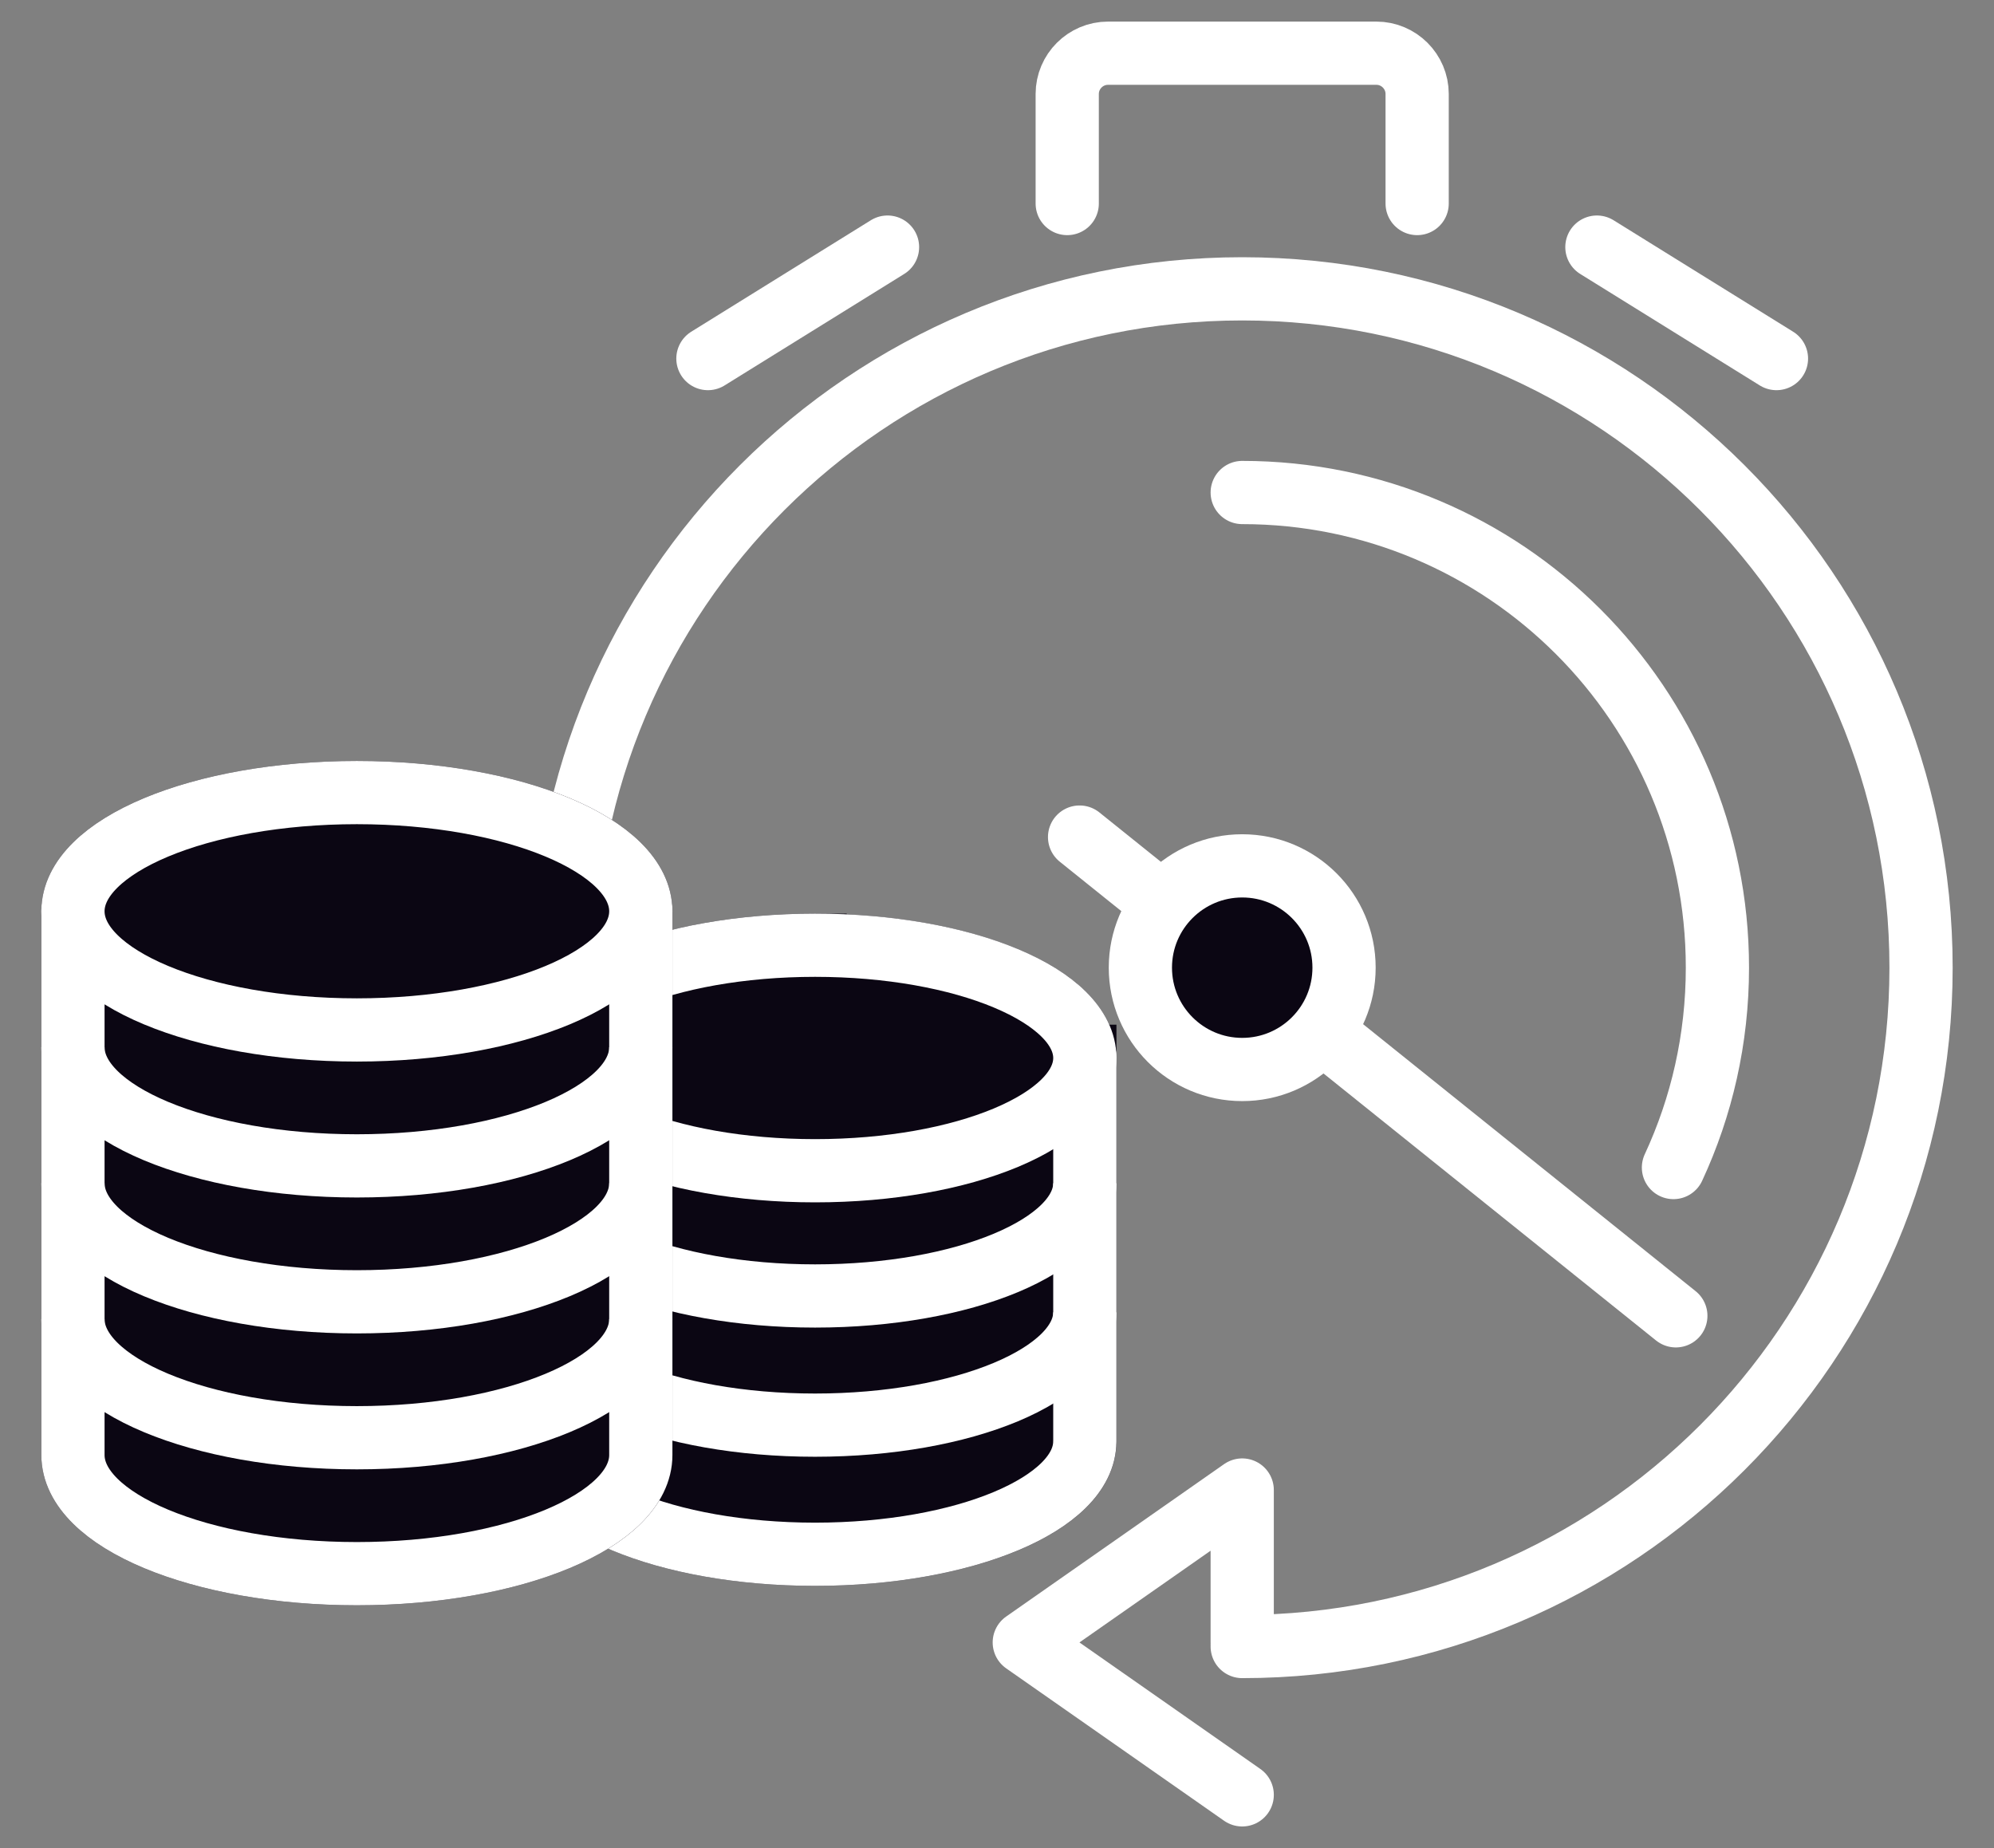
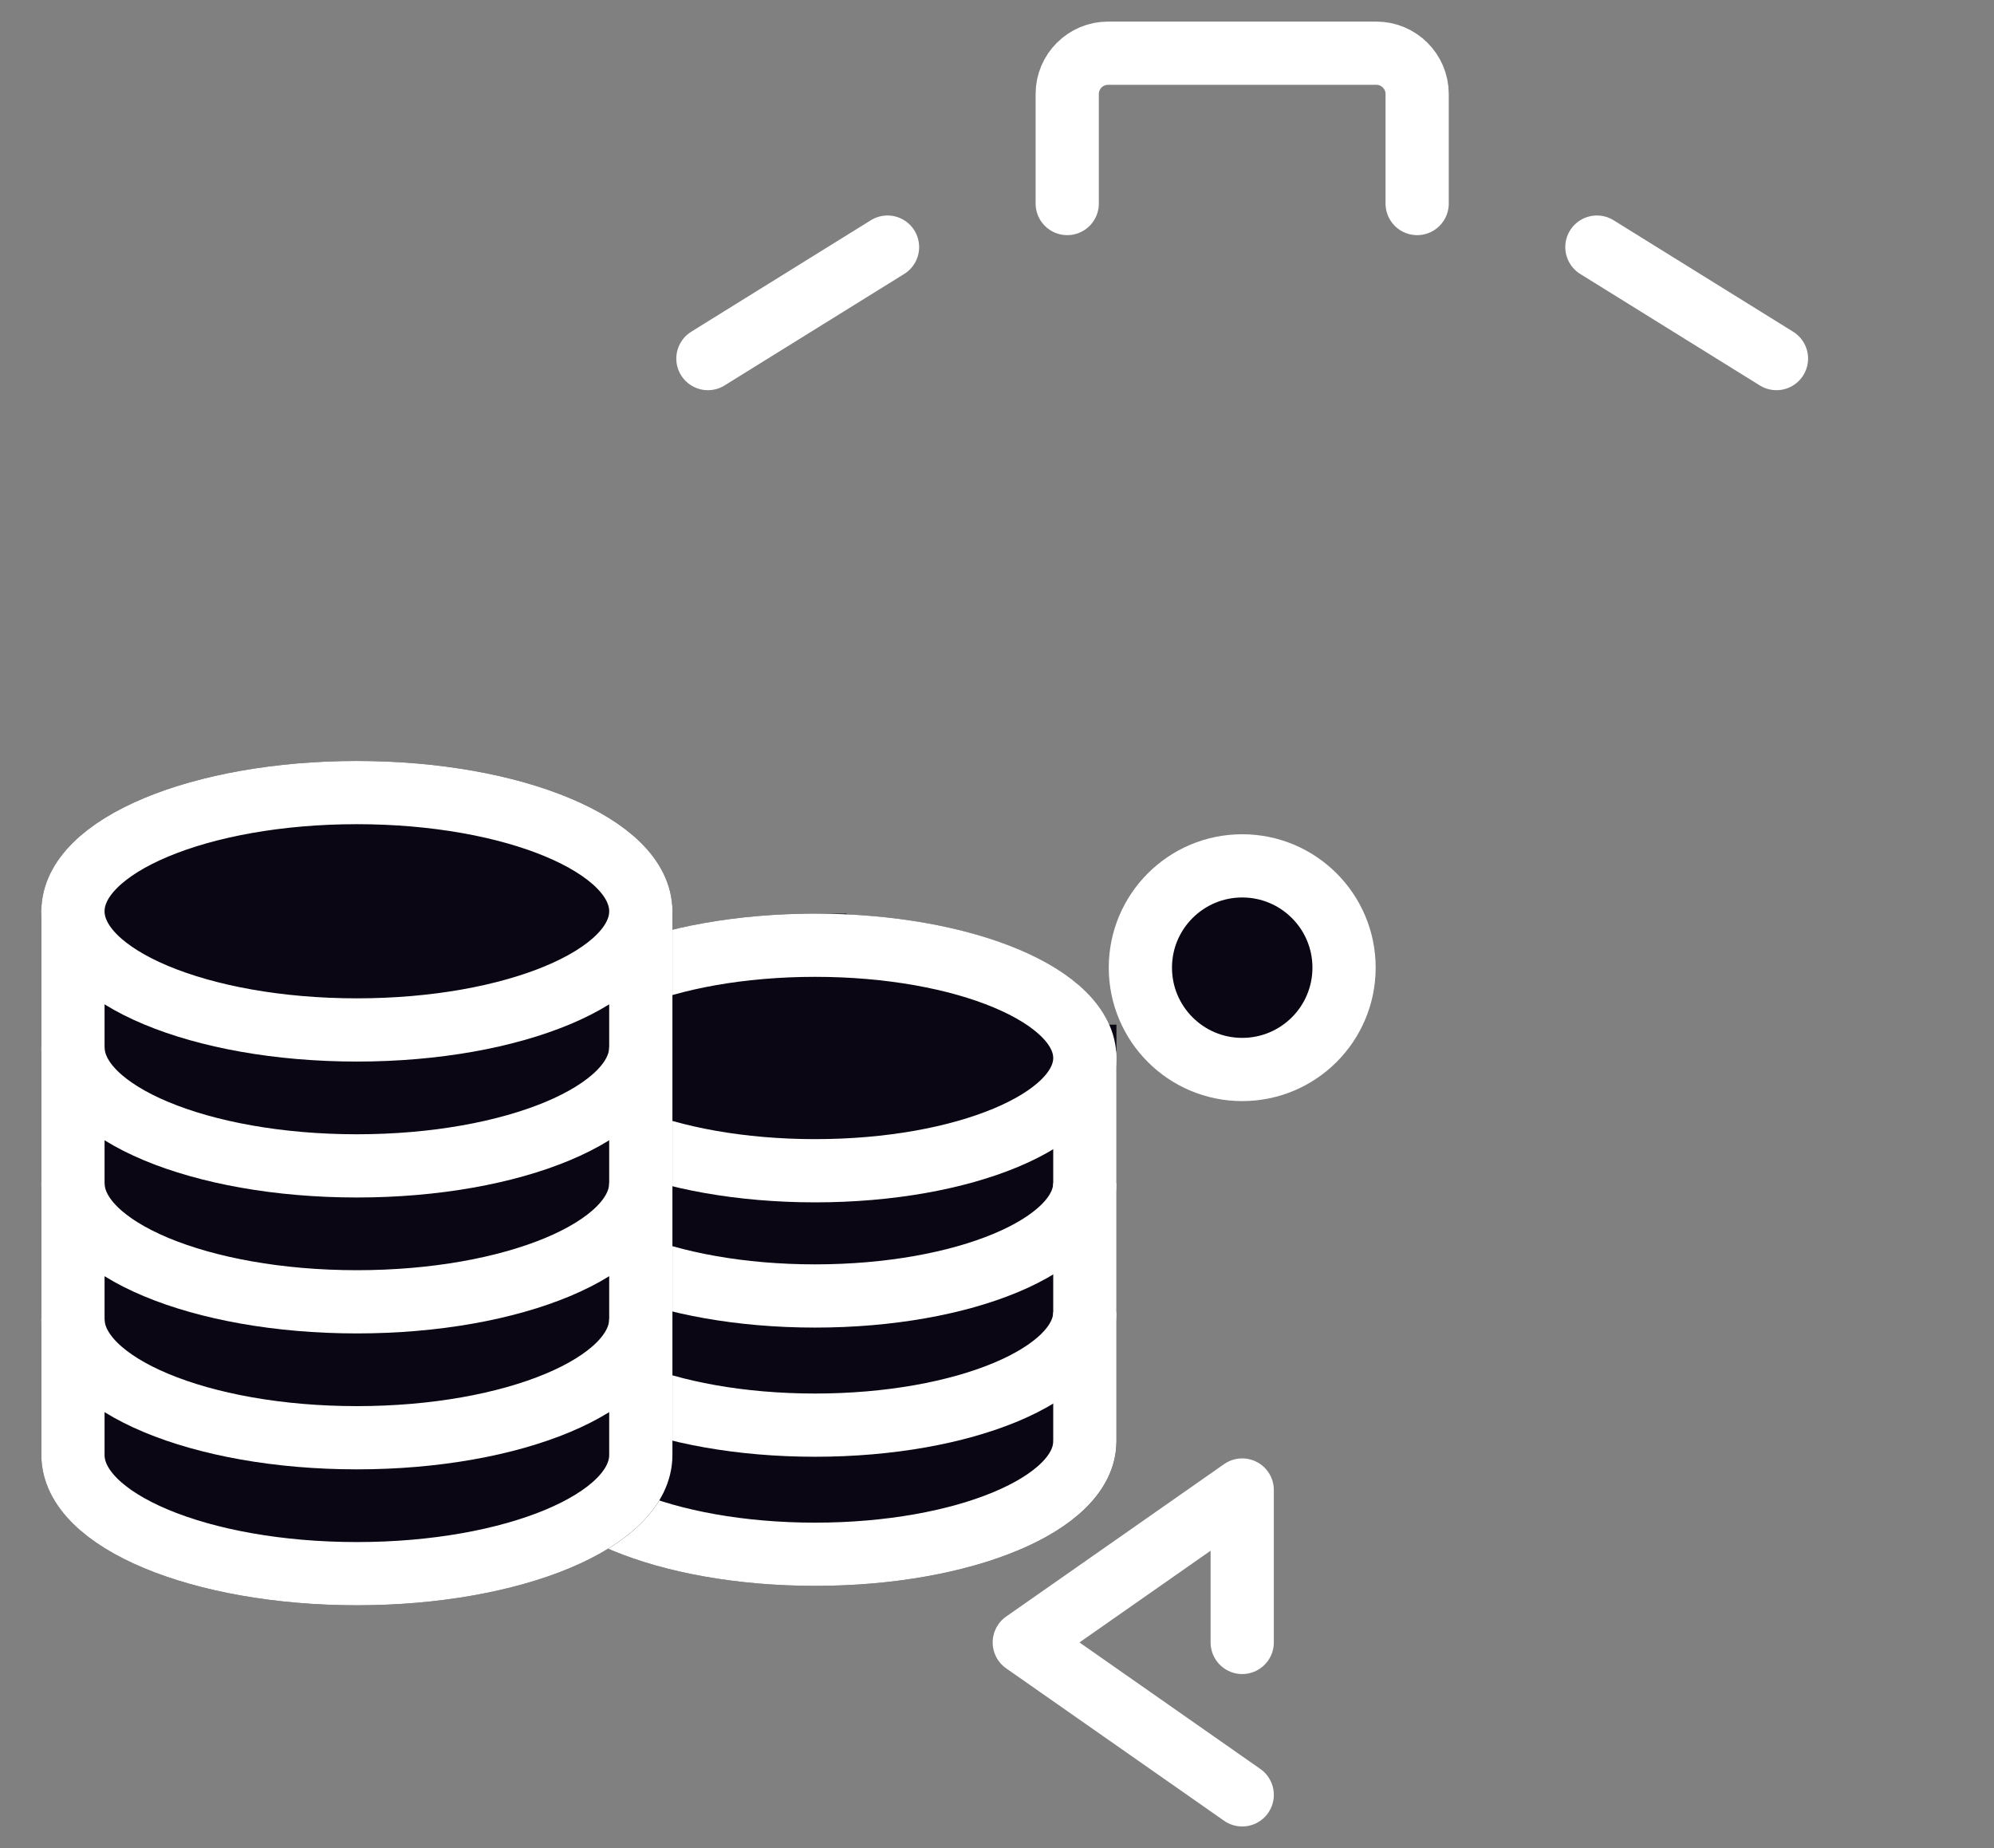
<svg xmlns="http://www.w3.org/2000/svg" width="41" height="38" viewBox="0 0 41 38" fill="none">
  <rect x="0" y="0" width="41" height="38" fill="#808080" stroke="none" />
-   <path d="M25.542 33.856C33.251 33.856 39.5 27.606 39.5 19.897C39.5 12.188 33.251 5.939 25.542 5.939C17.833 5.939 11.583 12.188 11.583 19.897" stroke="white" stroke-width="1.3" stroke-linecap="round" stroke-linejoin="round" />
  <path d="M21.944 4.185V1.932C21.944 1.471 22.321 1.094 22.782 1.094H28.301C28.762 1.094 29.139 1.471 29.139 1.932V4.185" stroke="white" stroke-width="1.3" stroke-linecap="round" stroke-linejoin="round" />
  <path d="M14.556 7.373L18.249 5.081" stroke="white" stroke-width="1.3" stroke-linecap="round" stroke-linejoin="round" />
  <path d="M36.527 7.373L32.835 5.081" stroke="white" stroke-width="1.3" stroke-linecap="round" stroke-linejoin="round" />
  <path d="M25.542 33.772V30.638L23.302 32.205L21.061 33.772L23.302 35.339L25.542 36.906" stroke="white" stroke-width="1.3" stroke-linecap="round" stroke-linejoin="round" />
-   <path d="M22.198 17.212L34.458 27.056" stroke="white" stroke-width="1.3" stroke-linecap="round" stroke-linejoin="round" />
  <path d="M25.542 21.991C26.698 21.991 27.636 21.054 27.636 19.897C27.636 18.741 26.698 17.804 25.542 17.804C24.386 17.804 23.448 18.741 23.448 19.897C23.448 21.054 24.386 21.991 25.542 21.991Z" fill="#0B0613" stroke="white" stroke-width="1.3" stroke-miterlimit="22.93" />
-   <path d="M34.409 24.007C34.989 22.758 35.313 21.365 35.313 19.897C35.313 14.501 30.938 10.127 25.542 10.127" stroke="white" stroke-width="1.3" stroke-linecap="round" stroke-linejoin="round" />
  <path fill-rule="evenodd" clip-rule="evenodd" d="M16.76 19.436C13.715 19.436 11.244 20.462 11.214 21.732H11.214V29.641C11.214 30.921 13.697 31.959 16.76 31.959C19.823 31.959 22.306 30.921 22.306 29.641V21.72H22.305C22.26 20.456 19.794 19.437 16.76 19.437V19.436Z" stroke="#0B0613" stroke-width="1.3" stroke-miterlimit="22.93" />
  <path fill-rule="evenodd" clip-rule="evenodd" d="M22.305 29.64C22.305 30.921 19.822 31.959 16.759 31.959C13.696 31.959 11.213 30.921 11.213 29.64V21.731L22.306 21.72V29.64H22.305Z" fill="#0B0613" stroke="white" stroke-width="1.3" stroke-linecap="round" stroke-linejoin="round" />
  <path d="M11.213 26.985C11.213 28.266 13.696 29.304 16.759 29.304C19.822 29.304 22.305 28.266 22.305 26.985" stroke="white" stroke-width="1.3" stroke-miterlimit="22.93" />
  <path d="M11.213 24.33C11.213 25.61 13.696 26.648 16.759 26.648C19.822 26.648 22.305 25.61 22.305 24.33" stroke="white" stroke-width="1.3" stroke-miterlimit="22.93" />
  <path d="M16.76 24.073C19.823 24.073 22.306 23.035 22.306 21.755C22.306 20.474 19.823 19.436 16.76 19.436C13.697 19.436 11.214 20.474 11.214 21.755C11.214 23.035 13.697 24.073 16.76 24.073Z" fill="#0B0613" stroke="white" stroke-width="1.3" stroke-miterlimit="22.93" />
  <path fill-rule="evenodd" clip-rule="evenodd" d="M7.338 16.297C4.114 16.297 1.5 17.39 1.5 18.738V29.918C1.5 31.265 4.114 32.358 7.338 32.358C10.562 32.358 13.176 31.265 13.176 29.918V18.738C13.176 17.39 10.562 16.297 7.338 16.297Z" stroke="#0B0613" stroke-width="1.3" stroke-miterlimit="22.93" />
  <path fill-rule="evenodd" clip-rule="evenodd" d="M13.176 29.918C13.176 31.265 10.562 32.358 7.338 32.358C4.114 32.358 1.5 31.265 1.5 29.918V18.738H13.176V29.918H13.176Z" fill="#0B0613" stroke="white" stroke-width="1.3" stroke-linecap="round" stroke-linejoin="round" />
  <path d="M1.5 27.123C1.5 28.47 4.114 29.563 7.338 29.563C10.562 29.563 13.176 28.47 13.176 27.123" stroke="white" stroke-width="1.3" stroke-miterlimit="22.93" />
  <path d="M1.5 24.328C1.5 25.675 4.114 26.768 7.338 26.768C10.562 26.768 13.176 25.675 13.176 24.328" stroke="white" stroke-width="1.3" stroke-miterlimit="22.93" />
  <path d="M1.5 21.533C1.5 22.88 4.114 23.973 7.338 23.973C10.562 23.973 13.176 22.88 13.176 21.533" stroke="white" stroke-width="1.3" stroke-miterlimit="22.93" />
  <path d="M7.338 21.178C10.562 21.178 13.176 20.085 13.176 18.738C13.176 17.39 10.562 16.297 7.338 16.297C4.114 16.297 1.5 17.39 1.5 18.738C1.5 20.085 4.114 21.178 7.338 21.178Z" fill="#0B0613" stroke="white" stroke-width="1.3" stroke-miterlimit="22.93" />
</svg>